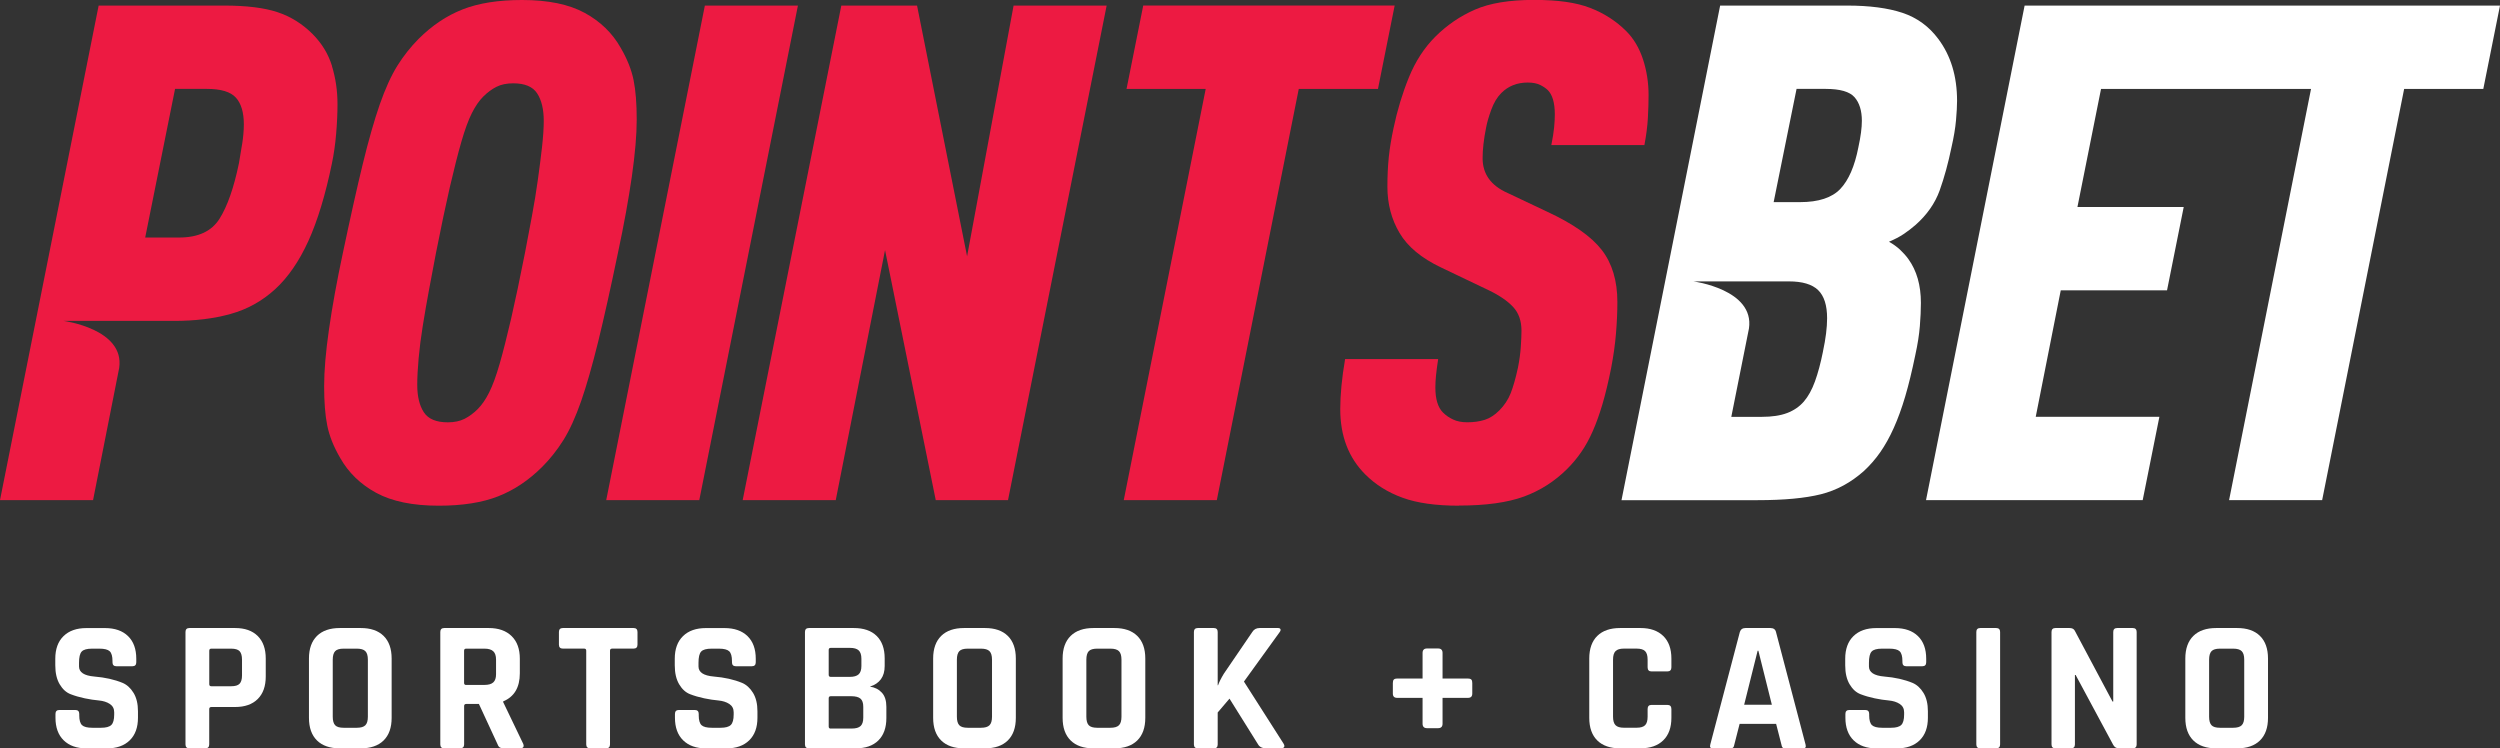
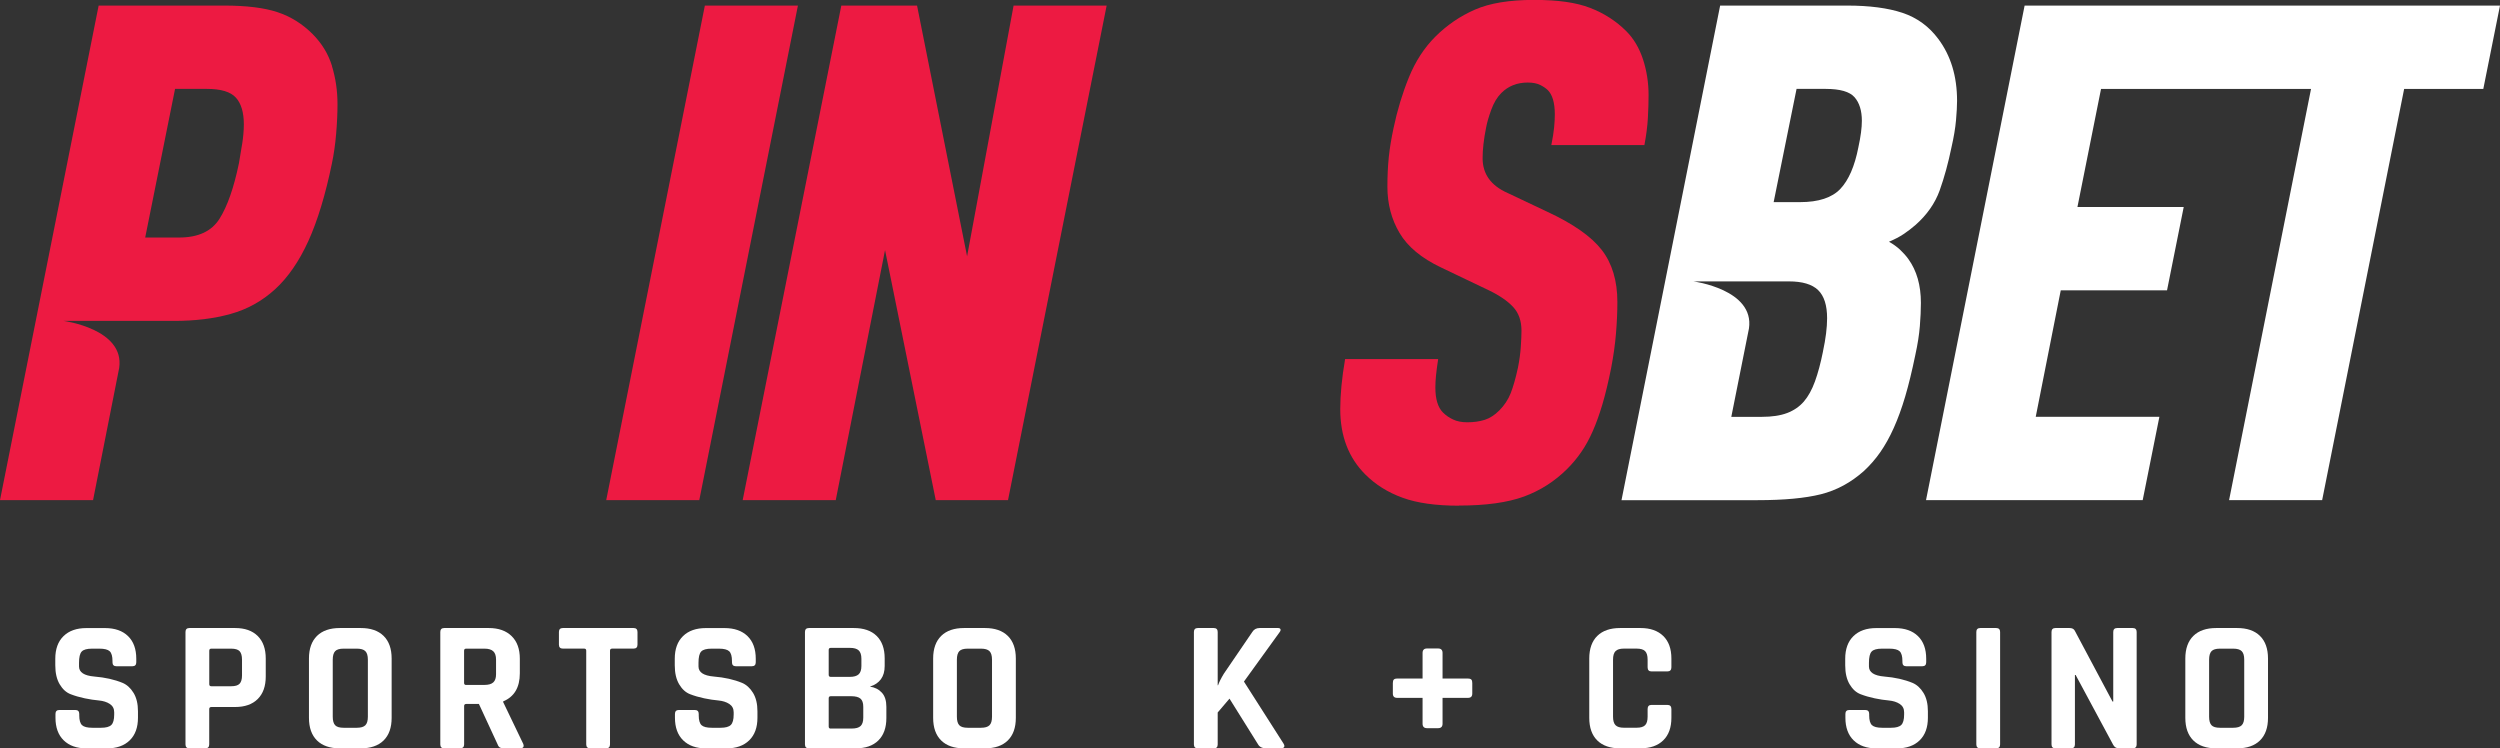
<svg xmlns="http://www.w3.org/2000/svg" id="Layer_1" data-name="Layer 1" viewBox="0 0 546.67 163.64">
  <rect x="0" y="0" width="546.67" height="163.64" fill="#333333" stroke="none" />
  <defs>
    <style>
      .cls-1 {
        fill: #fff;
      }

      .cls-1, .cls-2 {
        stroke-width: 0px;
      }

      .cls-2 {
        fill: #ed1a42;
      }
    </style>
  </defs>
  <g>
-     <path class="cls-2" d="M95.94,110.58c-5.67,0-10.23-.94-13.67-2.81-3.44-1.87-6.08-4.43-7.9-7.67-1.42-2.43-2.35-4.78-2.81-7.06-.46-2.28-.68-5.14-.68-8.58s.35-7.49,1.06-12.45c.71-4.96,1.72-10.53,3.04-16.71,1.62-7.69,3.06-14.15,4.33-19.37,1.27-5.21,2.51-9.57,3.72-13.06,1.22-3.49,2.51-6.33,3.87-8.51,1.37-2.18,2.91-4.12,4.63-5.85,2.94-2.94,6.15-5.09,9.65-6.46,3.49-1.37,7.82-2.05,12.99-2.05,5.67,0,10.23.94,13.67,2.81,3.44,1.87,6.08,4.43,7.9,7.67,1.42,2.43,2.35,4.78,2.81,7.06.46,2.28.68,5.14.68,8.58s-.36,7.49-1.06,12.45c-.71,4.96-1.72,10.53-3.04,16.71-1.62,7.8-3.06,14.28-4.33,19.44-1.27,5.16-2.51,9.49-3.72,12.99-1.22,3.49-2.51,6.33-3.87,8.51-1.37,2.18-2.91,4.13-4.63,5.85-2.94,2.94-6.15,5.09-9.65,6.46-3.49,1.37-7.82,2.05-12.99,2.05ZM97.92,92.35c1.42,0,2.63-.25,3.65-.76,1.01-.51,1.97-1.22,2.89-2.13.91-.91,1.75-2.13,2.51-3.65.76-1.52,1.52-3.59,2.28-6.23.76-2.63,1.59-5.92,2.51-9.87.91-3.95,1.92-8.76,3.04-14.43.51-2.63,1.01-5.32,1.52-8.05.51-2.73.94-5.37,1.29-7.9.35-2.53.66-4.91.91-7.14.25-2.23.38-4.15.38-5.77,0-2.53-.48-4.53-1.44-6-.96-1.47-2.71-2.2-5.24-2.2-1.42,0-2.63.25-3.65.76-1.01.51-1.97,1.22-2.89,2.13-.91.91-1.75,2.13-2.51,3.65-.76,1.52-1.52,3.6-2.28,6.23-.76,2.63-1.59,5.92-2.51,9.87-.91,3.95-1.92,8.76-3.04,14.43-.51,2.63-1.01,5.32-1.52,8.05-.51,2.73-.96,5.37-1.37,7.9-.41,2.53-.71,4.91-.91,7.14-.2,2.23-.3,4.15-.3,5.77,0,2.53.48,4.53,1.44,6,.96,1.47,2.71,2.2,5.24,2.2Z" />
    <path class="cls-2" d="M154.13,1.22h20.35l-21.57,108.15h-20.35L154.13,1.22Z" />
    <path class="cls-2" d="M183.97,1.22h16.56l10.94,54.83L221.64,1.22h20.35l-21.57,108.15h-15.8l-11.09-54.68-10.78,54.68h-20.35L183.97,1.22Z" />
-     <path class="cls-2" d="M263.66,19.44h-17.32l3.65-18.23h54.98l-3.65,18.23h-17.32l-17.92,89.92h-20.35l17.92-89.92Z" />
    <path class="cls-2" d="M319.05,110.58c-5.06,0-9.19-.58-12.38-1.75-3.19-1.16-5.9-2.86-8.13-5.09-3.65-3.65-5.47-8.4-5.47-14.28,0-3.14.35-6.78,1.06-10.94h20.35c-.2,1.32-.36,2.48-.46,3.49-.1,1.01-.15,1.92-.15,2.73,0,2.53.55,4.35,1.67,5.47.61.61,1.34,1.12,2.2,1.52.86.41,1.9.61,3.11.61,1.42,0,2.68-.18,3.8-.53,1.11-.35,2.18-1.04,3.19-2.05,1.11-1.11,1.95-2.38,2.51-3.8.55-1.42,1.09-3.29,1.59-5.62.3-1.52.51-3.01.61-4.48.1-1.47.15-2.66.15-3.57,0-2.13-.61-3.85-1.82-5.16-1.22-1.31-2.99-2.53-5.32-3.65l-10.48-5.01c-4.25-2.02-7.27-4.53-9.04-7.52-1.77-2.99-2.66-6.35-2.66-10.1,0-2.33.1-4.48.3-6.46.2-1.97.56-4.12,1.06-6.46.81-3.85,1.92-7.52,3.34-11.01,1.42-3.49,3.34-6.46,5.77-8.89,2.53-2.53,5.42-4.5,8.66-5.92,3.24-1.42,7.54-2.13,12.91-2.13s9.27.58,12.3,1.75c3.04,1.17,5.67,2.86,7.9,5.09,1.62,1.62,2.83,3.67,3.65,6.15.81,2.48,1.22,5.09,1.22,7.82,0,1.52-.05,3.19-.15,5.01-.1,1.82-.36,3.8-.76,5.92h-20.35c.3-1.52.51-2.81.61-3.87.1-1.06.15-2,.15-2.81,0-2.53-.51-4.3-1.52-5.32-.41-.4-.96-.78-1.67-1.14-.71-.35-1.62-.53-2.73-.53-2.33,0-4.25.76-5.77,2.28-.91.91-1.65,2.13-2.2,3.65-.56,1.52-.94,2.84-1.14,3.95-.51,2.53-.76,4.76-.76,6.68,0,3.44,1.82,5.98,5.47,7.59l8.66,4.1c5.67,2.63,9.65,5.42,11.92,8.35,2.28,2.94,3.42,6.74,3.42,11.39,0,2.13-.1,4.4-.3,6.84-.2,2.43-.56,4.96-1.06,7.59-.61,3.04-1.24,5.67-1.9,7.9-.66,2.23-1.37,4.2-2.13,5.92-.76,1.72-1.59,3.24-2.51,4.56-.91,1.32-1.92,2.53-3.04,3.65-2.73,2.73-5.9,4.76-9.49,6.08-3.6,1.31-8.33,1.97-14.2,1.97Z" />
    <polygon class="cls-1" points="442.72 1.22 421.16 109.36 468.54 109.36 472.19 91.14 445.15 91.14 450.62 63.49 473.86 63.49 477.51 45.26 454.27 45.26 459.43 19.44 505.35 19.44 487.43 109.36 507.78 109.36 525.71 19.44 543.02 19.44 546.67 1.22 442.72 1.22" />
-     <path class="cls-1" d="M423.84,8.51c-2.03-2.73-4.63-4.63-7.82-5.7-3.19-1.06-7.21-1.59-12.08-1.59h-27.8l-21.57,108.15h29.77c5.77,0,10.38-.43,13.82-1.29,3.44-.86,6.58-2.56,9.42-5.09,1.31-1.22,2.51-2.58,3.57-4.1,1.06-1.52,2.05-3.29,2.96-5.32.91-2.02,1.75-4.33,2.51-6.91.76-2.58,1.49-5.59,2.2-9.04.51-2.33.84-4.43.99-6.3.15-1.87.23-3.57.23-5.09,0-3.85-.91-7.04-2.73-9.57-.51-.71-1.12-1.39-1.82-2.05-.71-.66-1.52-1.24-2.43-1.75,1.21-.51,2.28-1.06,3.19-1.67.91-.61,1.77-1.27,2.58-1.97,2.53-2.23,4.3-4.76,5.32-7.59,1.01-2.83,1.87-5.97,2.58-9.42.51-2.23.84-4.2.99-5.92.15-1.72.23-3.14.23-4.25,0-5.37-1.37-9.87-4.1-13.52ZM398.63,76.86c-.51,2.53-1.09,4.71-1.75,6.53-.66,1.82-1.47,3.29-2.43,4.41-.96,1.11-2.18,1.95-3.65,2.51-1.47.56-3.32.84-5.54.84h-6.68l3.86-19.32c1.27-8.54-12.15-10.3-12.15-10.3h20.89c2.94,0,5.06.63,6.38,1.9,1.31,1.27,1.97,3.32,1.97,6.15,0,2.03-.3,4.46-.91,7.29ZM406.37,32.2c-.81,4.15-2.13,7.19-3.95,9.11-1.82,1.92-4.76,2.89-8.81,2.89h-5.77l5.01-24.76h6.38c3.14,0,5.24.61,6.3,1.82,1.06,1.21,1.6,2.94,1.6,5.16,0,1.52-.25,3.44-.76,5.77Z" />
+     <path class="cls-1" d="M423.84,8.51c-2.03-2.73-4.63-4.63-7.82-5.7-3.19-1.06-7.21-1.59-12.08-1.59h-27.8l-21.57,108.15h29.77c5.77,0,10.38-.43,13.82-1.29,3.44-.86,6.58-2.56,9.42-5.09,1.31-1.22,2.51-2.58,3.57-4.1,1.06-1.52,2.05-3.29,2.96-5.32.91-2.02,1.75-4.33,2.51-6.91.76-2.58,1.49-5.59,2.2-9.04.51-2.33.84-4.43.99-6.3.15-1.87.23-3.57.23-5.09,0-3.85-.91-7.04-2.73-9.57-.51-.71-1.12-1.39-1.82-2.05-.71-.66-1.52-1.24-2.43-1.75,1.21-.51,2.28-1.06,3.19-1.67.91-.61,1.77-1.27,2.58-1.97,2.53-2.23,4.3-4.76,5.32-7.59,1.01-2.83,1.87-5.97,2.58-9.42.51-2.23.84-4.2.99-5.92.15-1.72.23-3.14.23-4.25,0-5.37-1.37-9.87-4.1-13.52ZM398.63,76.86c-.51,2.53-1.09,4.71-1.75,6.53-.66,1.82-1.47,3.29-2.43,4.41-.96,1.11-2.18,1.95-3.65,2.51-1.47.56-3.32.84-5.54.84h-6.68l3.86-19.32c1.27-8.54-12.15-10.3-12.15-10.3h20.89c2.94,0,5.06.63,6.38,1.9,1.31,1.27,1.97,3.32,1.97,6.15,0,2.03-.3,4.46-.91,7.29ZM406.37,32.2c-.81,4.15-2.13,7.19-3.95,9.11-1.82,1.92-4.76,2.89-8.81,2.89h-5.77l5.01-24.76h6.38c3.14,0,5.24.61,6.3,1.82,1.06,1.21,1.6,2.94,1.6,5.16,0,1.52-.25,3.44-.76,5.77" />
    <path class="cls-2" d="M72.6,14.43c-.81-2.63-2.23-4.96-4.25-6.99-2.23-2.23-4.78-3.82-7.67-4.78-2.89-.96-6.76-1.44-11.62-1.44h-27.49L0,109.36h20.35l5.71-28.89c1.27-8.54-12.15-10.3-12.15-10.3h24.21c4.56,0,8.66-.5,12.3-1.52,3.65-1.01,6.89-2.81,9.72-5.39,2.83-2.58,5.26-6.1,7.29-10.56,2.02-4.45,3.74-10.12,5.16-17.01.4-1.92.71-4.05.91-6.38.2-2.33.3-4.5.3-6.53,0-2.94-.41-5.72-1.22-8.35ZM52.93,31.59c-.25,1.62-.48,2.99-.68,4.1-1.11,5.37-2.53,9.42-4.25,12.15-1.72,2.73-4.66,4.1-8.81,4.1h-7.44l6.53-32.5h6.99c3.04,0,5.14.63,6.3,1.9,1.16,1.27,1.75,3.22,1.75,5.85,0,1.32-.13,2.79-.38,4.4Z" />
  </g>
  <g>
    <path class="cls-1" d="M12.13,156.93v-.82c0-.57.29-.86.86-.86h3.48c.57,0,.86.29.86.86v.33c0,1.04.21,1.75.61,2.13.41.38,1.16.57,2.25.57h1.92c1.06,0,1.81-.2,2.23-.61.42-.41.63-1.17.63-2.29v-.49c0-.79-.32-1.4-.96-1.82-.64-.42-1.44-.67-2.39-.76-.96-.08-1.98-.24-3.09-.47-1.1-.23-2.13-.53-3.09-.9-.96-.37-1.75-1.09-2.39-2.17-.64-1.08-.96-2.46-.96-4.15v-1.43c0-2.13.6-3.78,1.8-4.95,1.2-1.17,2.86-1.76,4.99-1.76h4.09c2.15,0,3.83.59,5.03,1.76,1.2,1.17,1.8,2.82,1.8,4.95v.78c0,.57-.29.86-.86.86h-3.48c-.57,0-.86-.29-.86-.86v-.25c0-1.06-.2-1.79-.61-2.17-.41-.38-1.16-.57-2.25-.57h-1.6c-1.12,0-1.88.21-2.27.63-.4.42-.59,1.25-.59,2.48v.78c0,1.28,1.12,2.02,3.36,2.21,2.32.19,4.38.65,6.18,1.39.95.41,1.75,1.14,2.39,2.19.64,1.05.96,2.39.96,4.03v1.39c0,2.13-.6,3.78-1.8,4.95-1.2,1.17-2.86,1.76-4.99,1.76h-4.46c-2.13,0-3.79-.59-4.99-1.76-1.2-1.17-1.8-2.82-1.8-4.95Z" />
    <path class="cls-1" d="M44.9,163.64h-3.48c-.57,0-.86-.29-.86-.86v-24.59c0-.57.29-.86.86-.86h9.98c2.13,0,3.78.58,4.95,1.74s1.76,2.8,1.76,4.93v3.93c0,2.13-.59,3.77-1.76,4.93-1.17,1.16-2.82,1.74-4.95,1.74h-5.16c-.33,0-.49.15-.49.45v7.73c0,.57-.29.86-.86.86ZM46.21,150.06h4.34c.87,0,1.49-.18,1.84-.55s.53-.97.53-1.82v-3.44c0-.87-.18-1.49-.53-1.86s-.97-.55-1.84-.55h-4.34c-.3,0-.45.15-.45.45v7.32c0,.3.15.45.45.45Z" />
    <path class="cls-1" d="M78.89,163.64h-4.58c-2.16,0-3.82-.57-4.99-1.72-1.17-1.15-1.76-2.8-1.76-4.95v-12.97c0-2.15.59-3.8,1.76-4.95,1.17-1.15,2.84-1.72,4.99-1.72h4.58c2.15,0,3.82.57,4.99,1.72,1.17,1.15,1.76,2.8,1.76,4.95v12.97c0,2.15-.59,3.8-1.76,4.95-1.17,1.15-2.84,1.72-4.99,1.72ZM75.13,159.14h2.9c.87,0,1.49-.18,1.86-.55s.55-.99.55-1.86v-12.48c0-.87-.18-1.49-.55-1.86s-.99-.55-1.86-.55h-2.9c-.87,0-1.49.18-1.84.55s-.53.99-.53,1.86v12.48c0,.87.18,1.49.53,1.86s.97.55,1.84.55Z" />
    <path class="cls-1" d="M100.62,163.64h-3.48c-.57,0-.86-.29-.86-.86v-24.59c0-.57.29-.86.86-.86h9.74c2.13,0,3.79.59,4.99,1.76,1.2,1.17,1.8,2.82,1.8,4.95v3.19c0,3.08-1.21,5.13-3.64,6.14v.16l4.38,9.12c.25.65.01.98-.7.98h-3.31c-.49,0-.85-.05-1.06-.16-.22-.11-.4-.34-.53-.7l-4.09-8.84h-2.74c-.33,0-.49.15-.49.45v8.39c0,.57-.29.86-.86.86ZM101.93,149.77h4.01c.87,0,1.51-.18,1.92-.55s.61-.96.61-1.78v-3.19c0-.85-.2-1.46-.61-1.84-.41-.38-1.05-.57-1.92-.57h-4.01c-.3,0-.45.15-.45.45v7.04c0,.3.15.45.45.45Z" />
    <path class="cls-1" d="M132.53,163.64h-3.44c-.6,0-.9-.29-.9-.86v-20.5c0-.3-.15-.45-.45-.45h-4.66c-.57,0-.86-.29-.86-.86v-2.78c0-.57.29-.86.86-.86h15.46c.57,0,.86.29.86.86v2.78c0,.57-.29.86-.86.86h-4.66c-.33,0-.49.15-.49.45v20.5c0,.57-.29.86-.86.86Z" />
    <path class="cls-1" d="M147.59,156.93v-.82c0-.57.29-.86.86-.86h3.48c.57,0,.86.29.86.86v.33c0,1.04.21,1.75.61,2.13.41.38,1.16.57,2.25.57h1.92c1.06,0,1.81-.2,2.23-.61.42-.41.63-1.17.63-2.29v-.49c0-.79-.32-1.4-.96-1.82-.64-.42-1.44-.67-2.39-.76-.96-.08-1.98-.24-3.09-.47-1.1-.23-2.13-.53-3.09-.9-.96-.37-1.75-1.09-2.39-2.17-.64-1.08-.96-2.46-.96-4.15v-1.43c0-2.13.6-3.78,1.8-4.95,1.2-1.17,2.86-1.76,4.99-1.76h4.09c2.15,0,3.83.59,5.03,1.76,1.2,1.17,1.8,2.82,1.8,4.95v.78c0,.57-.29.86-.86.86h-3.48c-.57,0-.86-.29-.86-.86v-.25c0-1.06-.2-1.79-.61-2.17-.41-.38-1.16-.57-2.25-.57h-1.6c-1.12,0-1.88.21-2.27.63-.4.42-.59,1.25-.59,2.48v.78c0,1.28,1.12,2.02,3.36,2.21,2.32.19,4.38.65,6.18,1.39.95.41,1.75,1.14,2.39,2.19.64,1.05.96,2.39.96,4.03v1.39c0,2.13-.6,3.78-1.8,4.95-1.2,1.17-2.86,1.76-4.99,1.76h-4.46c-2.13,0-3.79-.59-4.99-1.76-1.2-1.17-1.8-2.82-1.8-4.95Z" />
    <path class="cls-1" d="M176.02,162.78v-24.59c0-.57.29-.86.86-.86h9.82c2.15,0,3.82.57,4.99,1.72s1.76,2.78,1.76,4.91v1.68c0,2.32-1.08,3.82-3.23,4.5,1.09.16,1.96.61,2.62,1.33.66.72.98,1.75.98,3.09v2.45c0,2.13-.59,3.76-1.76,4.91s-2.82,1.72-4.95,1.72h-10.23c-.57,0-.86-.29-.86-.86ZM181.66,148.01h4.17c.87,0,1.51-.18,1.92-.55s.61-.98.61-1.82v-1.6c0-.85-.2-1.45-.59-1.82-.4-.37-1.03-.55-1.9-.55h-4.21c-.3,0-.45.15-.45.45v5.44c0,.3.15.45.45.45ZM181.66,159.31h4.58c.9,0,1.55-.18,1.94-.55.39-.37.59-.97.59-1.82v-2.37c0-.85-.2-1.45-.61-1.8-.41-.35-1.08-.53-2-.53h-4.5c-.3,0-.45.15-.45.45v6.18c0,.3.15.45.45.45Z" />
    <path class="cls-1" d="M215.38,163.64h-4.58c-2.16,0-3.82-.57-4.99-1.72-1.17-1.15-1.76-2.8-1.76-4.95v-12.97c0-2.15.59-3.8,1.76-4.95,1.17-1.15,2.84-1.72,4.99-1.72h4.58c2.15,0,3.82.57,4.99,1.72,1.17,1.15,1.76,2.8,1.76,4.95v12.97c0,2.15-.59,3.8-1.76,4.95-1.17,1.15-2.84,1.72-4.99,1.72ZM211.61,159.14h2.9c.87,0,1.49-.18,1.86-.55s.55-.99.55-1.86v-12.48c0-.87-.18-1.49-.55-1.86s-.99-.55-1.86-.55h-2.9c-.87,0-1.49.18-1.84.55s-.53.99-.53,1.86v12.48c0,.87.18,1.49.53,1.86s.97.55,1.84.55Z" />
-     <path class="cls-1" d="M243.69,163.64h-4.58c-2.16,0-3.82-.57-4.99-1.72-1.17-1.15-1.76-2.8-1.76-4.95v-12.97c0-2.15.59-3.8,1.76-4.95,1.17-1.15,2.84-1.72,4.99-1.72h4.58c2.15,0,3.82.57,4.99,1.72,1.17,1.15,1.76,2.8,1.76,4.95v12.97c0,2.15-.59,3.8-1.76,4.95-1.17,1.15-2.84,1.72-4.99,1.72ZM239.92,159.14h2.9c.87,0,1.49-.18,1.86-.55s.55-.99.55-1.86v-12.48c0-.87-.18-1.49-.55-1.86s-.99-.55-1.86-.55h-2.9c-.87,0-1.49.18-1.84.55s-.53.99-.53,1.86v12.48c0,.87.18,1.49.53,1.86s.97.55,1.84.55Z" />
    <path class="cls-1" d="M265.41,163.64h-3.48c-.57,0-.86-.29-.86-.86v-24.59c0-.57.29-.86.86-.86h3.48c.57,0,.86.29.86.86v11.66h.08c.22-.65.64-1.5,1.27-2.54l6.22-9.12c.35-.57.89-.86,1.6-.86h4.01c.3,0,.48.09.55.27.07.18,0,.4-.22.68l-7.77,10.76,8.67,13.58c.19.33.23.58.1.76-.12.18-.38.27-.76.27h-2.99c-.96,0-1.6-.29-1.92-.86l-6.26-10.02-2.58,3.03v7c0,.57-.29.86-.86.86Z" />
    <path class="cls-1" d="M315.44,148.38h5.56c.35,0,.6.08.74.23.14.15.2.4.2.76v2.29c0,.63-.31.94-.94.94h-5.56v5.65c0,.65-.33.98-.98.98h-2.41c-.65,0-.98-.33-.98-.98v-5.65h-5.56c-.63,0-.94-.31-.94-.94v-2.29c0-.35.07-.61.2-.76.14-.15.38-.23.74-.23h5.56v-5.6c0-.65.33-.98.98-.98h2.41c.65,0,.98.33.98.98v5.6Z" />
    <path class="cls-1" d="M358.73,163.64h-4.46c-2.16,0-3.82-.57-4.99-1.72-1.17-1.15-1.76-2.8-1.76-4.95v-12.97c0-2.15.59-3.8,1.76-4.95,1.17-1.15,2.84-1.72,4.99-1.72h4.46c2.13,0,3.78.58,4.97,1.74s1.78,2.8,1.78,4.93v1.92c0,.6-.3.9-.9.9h-3.44c-.57,0-.86-.3-.86-.9v-1.68c0-.87-.18-1.49-.55-1.86-.37-.37-.99-.55-1.86-.55h-2.78c-.85,0-1.45.18-1.82.55s-.55.99-.55,1.86v12.48c0,.87.18,1.49.55,1.86s.97.55,1.82.55h2.78c.87,0,1.49-.18,1.86-.55.37-.37.55-.99.55-1.86v-1.68c0-.6.29-.9.86-.9h3.44c.6,0,.9.3.9.9v1.92c0,2.13-.59,3.77-1.78,4.93-1.19,1.16-2.84,1.74-4.97,1.74Z" />
-     <path class="cls-1" d="M378.41,163.64h-3.93c-.49,0-.65-.29-.49-.86l6.46-24.59c.19-.57.6-.86,1.23-.86h5.44c.68,0,1.09.29,1.23.86l6.46,24.59c.16.57,0,.86-.49.86h-3.93c-.3,0-.5-.06-.61-.18-.11-.12-.19-.35-.25-.68l-1.15-4.5h-7.98l-1.15,4.5c-.06.33-.14.55-.27.68-.12.12-.32.18-.59.18ZM384.34,142.29l-2.95,11.82h6.06l-2.95-11.82h-.16Z" />
    <path class="cls-1" d="M403.53,156.93v-.82c0-.57.29-.86.86-.86h3.48c.57,0,.86.29.86.86v.33c0,1.04.21,1.75.61,2.13.41.38,1.16.57,2.25.57h1.92c1.06,0,1.81-.2,2.23-.61.42-.41.63-1.17.63-2.29v-.49c0-.79-.32-1.4-.96-1.82-.64-.42-1.44-.67-2.39-.76-.96-.08-1.98-.24-3.09-.47-1.1-.23-2.13-.53-3.09-.9-.96-.37-1.75-1.09-2.39-2.17-.64-1.08-.96-2.46-.96-4.15v-1.43c0-2.13.6-3.78,1.8-4.95,1.2-1.17,2.86-1.76,4.99-1.76h4.09c2.15,0,3.83.59,5.03,1.76,1.2,1.17,1.8,2.82,1.8,4.95v.78c0,.57-.29.86-.86.86h-3.48c-.57,0-.86-.29-.86-.86v-.25c0-1.06-.2-1.79-.61-2.17-.41-.38-1.16-.57-2.25-.57h-1.6c-1.12,0-1.88.21-2.27.63-.4.42-.59,1.25-.59,2.48v.78c0,1.28,1.12,2.02,3.36,2.21,2.32.19,4.38.65,6.18,1.39.95.41,1.75,1.14,2.39,2.19.64,1.05.96,2.39.96,4.03v1.39c0,2.13-.6,3.78-1.8,4.95-1.2,1.17-2.86,1.76-4.99,1.76h-4.46c-2.13,0-3.79-.59-4.99-1.76-1.2-1.17-1.8-2.82-1.8-4.95Z" />
    <path class="cls-1" d="M437.36,138.19v24.59c0,.57-.29.86-.86.86h-3.48c-.57,0-.86-.29-.86-.86v-24.59c0-.57.29-.86.86-.86h3.48c.57,0,.86.29.86.86Z" />
    <path class="cls-1" d="M452.86,163.64h-3.4c-.57,0-.86-.29-.86-.86v-24.59c0-.57.29-.86.86-.86h3.07c.57,0,.95.19,1.15.57l8.26,15.51h.16v-15.22c0-.57.29-.86.86-.86h3.4c.57,0,.86.29.86.86v24.59c0,.57-.29.86-.86.86h-2.99c-.6,0-1.04-.27-1.31-.82l-8.18-15.22h-.16v15.18c0,.57-.29.86-.86.86Z" />
    <path class="cls-1" d="M489.19,163.64h-4.58c-2.16,0-3.82-.57-4.99-1.72-1.17-1.15-1.76-2.8-1.76-4.95v-12.97c0-2.15.59-3.8,1.76-4.95,1.17-1.15,2.84-1.72,4.99-1.72h4.58c2.15,0,3.82.57,4.99,1.72,1.17,1.15,1.76,2.8,1.76,4.95v12.97c0,2.15-.59,3.8-1.76,4.95-1.17,1.15-2.84,1.72-4.99,1.72ZM485.43,159.14h2.9c.87,0,1.49-.18,1.86-.55s.55-.99.55-1.86v-12.48c0-.87-.18-1.49-.55-1.86s-.99-.55-1.86-.55h-2.9c-.87,0-1.49.18-1.84.55s-.53.99-.53,1.86v12.48c0,.87.18,1.49.53,1.86s.97.55,1.84.55Z" />
  </g>
</svg>